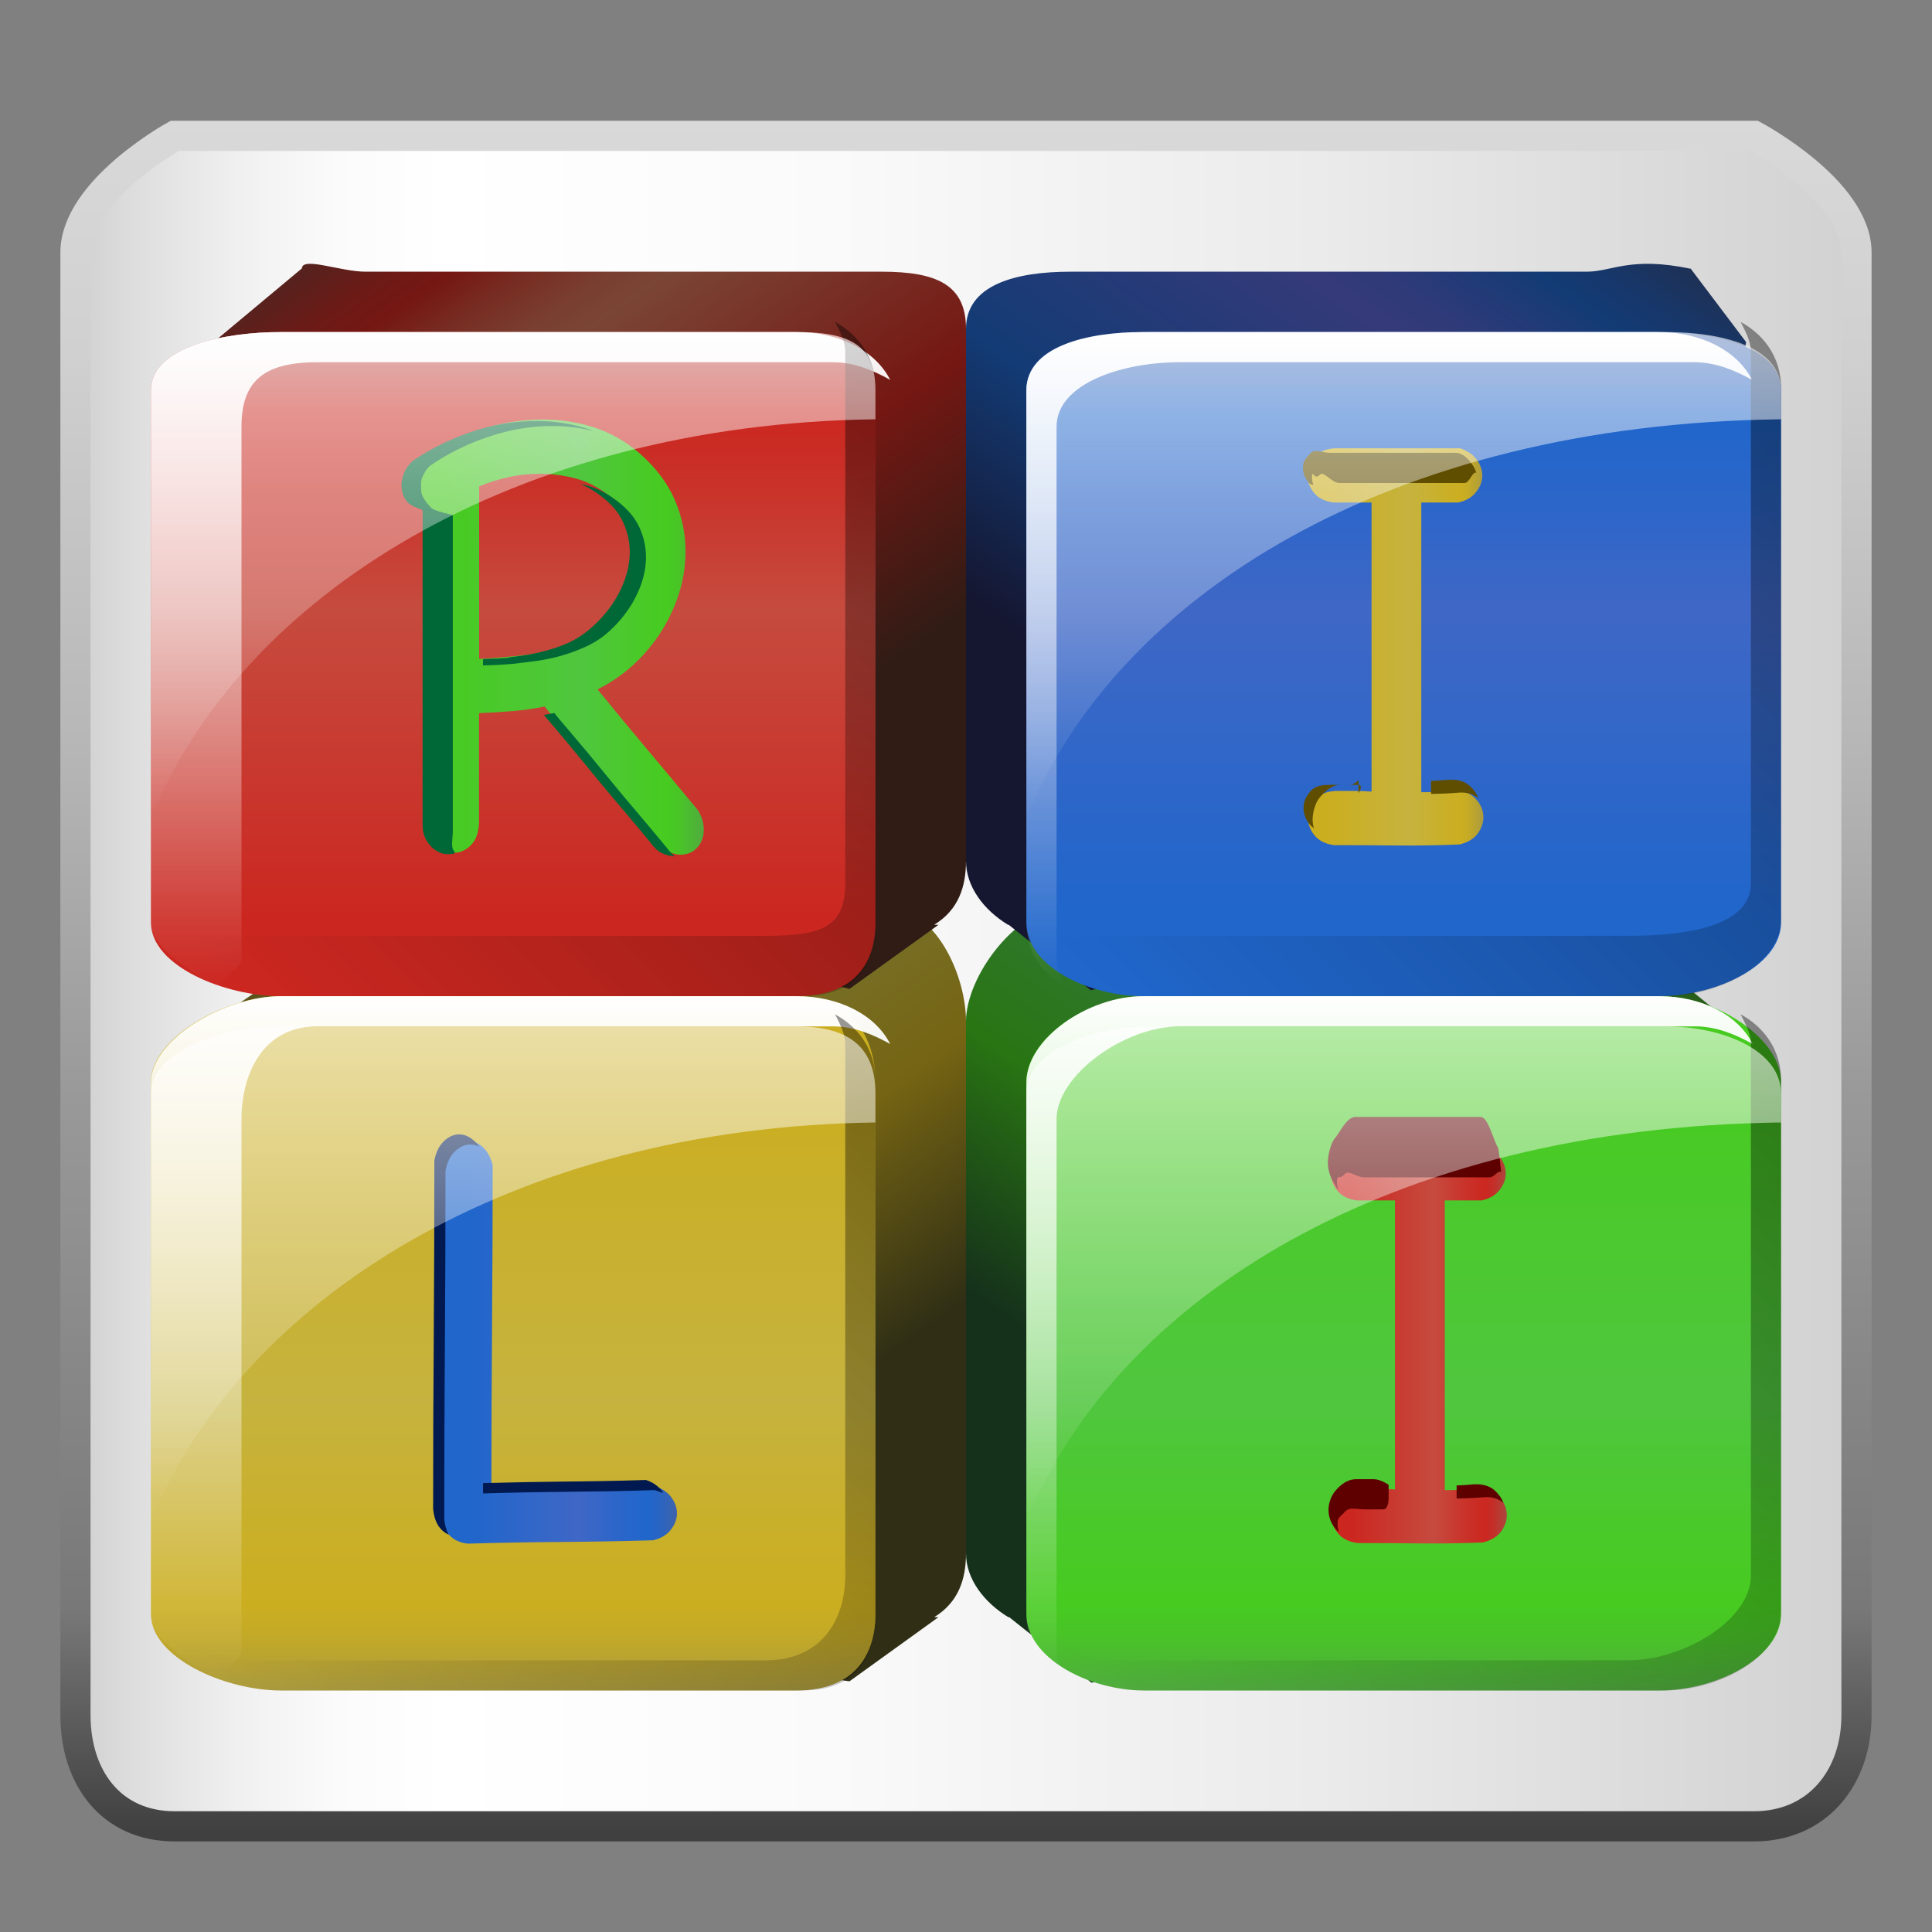
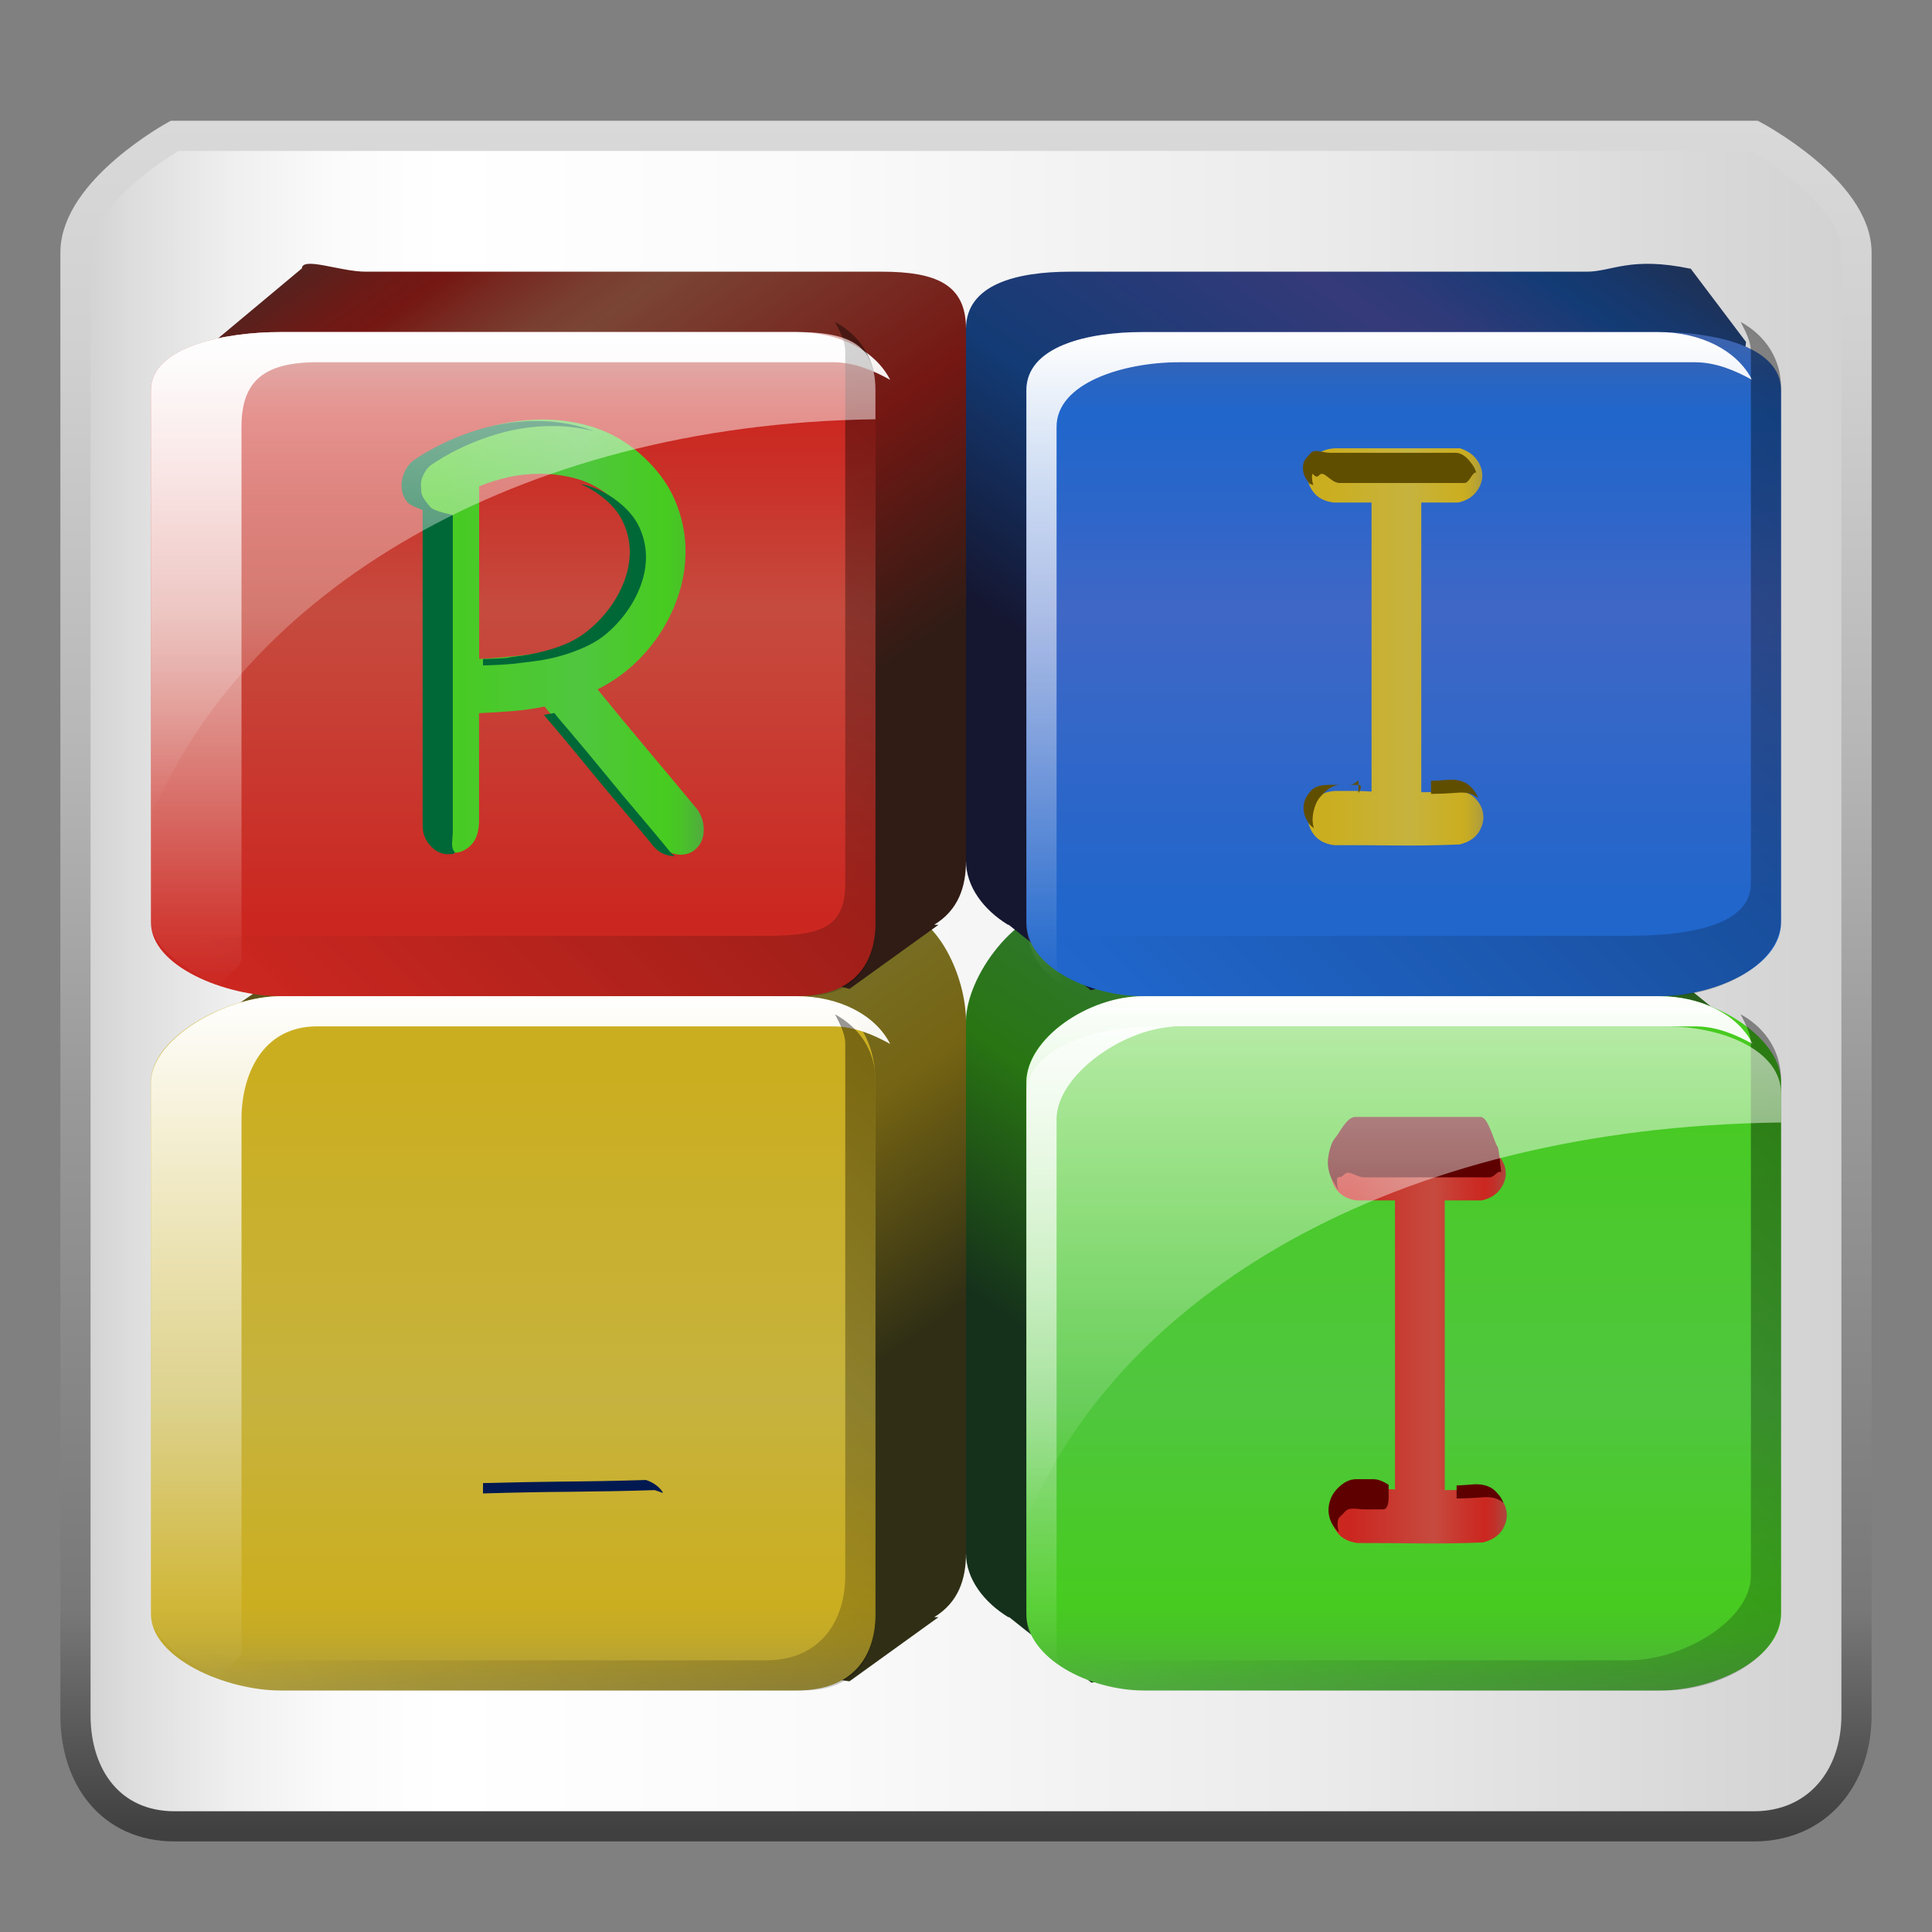
<svg xmlns="http://www.w3.org/2000/svg" version="1.1" id="Capa_1" x="0px" y="0px" width="64px" height="64px" viewBox="0 0 64 64" enable-background="new 0 0 64 64" xml:space="preserve">
  <rect x="0" y="0" width="64" height="64" fill="#808080" stroke="none" />
  <g>
    <g>
      <linearGradient id="SVGID_1_" gradientUnits="userSpaceOnUse" x1="2.5" y1="32.5" x2="61.5" y2="32.5">
        <stop offset="0" style="stop-color:#D0D0D0" />
        <stop offset="0.029" style="stop-color:#DCDCDC" />
        <stop offset="0.087" style="stop-color:#EFEFEF" />
        <stop offset="0.146" style="stop-color:#FBFBFB" />
        <stop offset="0.208" style="stop-color:#FFFFFF" />
        <stop offset="0.427" style="stop-color:#FAFAFA" />
        <stop offset="0.697" style="stop-color:#EBEBEB" />
        <stop offset="0.992" style="stop-color:#D2D2D2" />
        <stop offset="1" style="stop-color:#D1D1D1" />
      </linearGradient>
      <linearGradient id="SVGID_2_" gradientUnits="userSpaceOnUse" x1="32" y1="61" x2="32" y2="4">
        <stop offset="0.006" style="stop-color:#404040" />
        <stop offset="0.135" style="stop-color:#787878" />
        <stop offset="0.433" style="stop-color:#999999" />
        <stop offset="0.641" style="stop-color:#B7B7B7" />
        <stop offset="0.865" style="stop-color:#D0D0D0" />
        <stop offset="1" style="stop-color:#D9D9D9" />
      </linearGradient>
      <path fill="url(#SVGID_1_)" stroke="url(#SVGID_2_)" stroke-miterlimit="10" d="M58.102,4.5H5.788c0,0-3.288,1.806-3.288,3.868    V56.82c0,2.062,1.179,3.68,3.288,3.68h52.313c2.107,0,3.398-1.617,3.398-3.68V8.368C61.5,6.306,58.102,4.5,58.102,4.5z" />
      <g>
        <g>
          <linearGradient id="SVGID_3_" gradientUnits="userSpaceOnUse" x1="11.844" y1="1260.084" x2="29.317" y2="1235.129" gradientTransform="matrix(1 0 0 -1 0 1290)">
            <stop offset="0" style="stop-color:#362F0A" />
            <stop offset="0" style="stop-color:#554D1F" />
            <stop offset="0.003" style="stop-color:#564E1E" />
            <stop offset="0.062" style="stop-color:#6D5E16" />
            <stop offset="0.1" style="stop-color:#756413" />
            <stop offset="0.117" style="stop-color:#766819" />
            <stop offset="0.189" style="stop-color:#79742E" />
            <stop offset="0.237" style="stop-color:#7A7835" />
            <stop offset="0.497" style="stop-color:#756413" />
            <stop offset="0.733" style="stop-color:#302F15" />
          </linearGradient>
          <path fill="url(#SVGID_3_)" d="M30.947,53.57l0.14,0.002l-2.948,2.124l-4.805-0.702L23.656,54H12.114      C10.288,54,9,52.913,9,51.453V37H7.27l-0.304-3.105L10,31.811v-0.013C10,31.383,11.269,30,12.114,30h17.091      C31.032,30,32,32.37,32,33.829v17.624C32,52.311,31.75,53.08,30.947,53.57z" />
          <linearGradient id="SVGID_4_" gradientUnits="userSpaceOnUse" x1="16.999" y1="1257" x2="16.999" y2="1234" gradientTransform="matrix(1 0 0 -1 0 1290)">
            <stop offset="0.118" style="stop-color:#CBAE20" />
            <stop offset="0.584" style="stop-color:#C6B33F" />
            <stop offset="0.734" style="stop-color:#C9B02D" />
            <stop offset="0.876" style="stop-color:#CBAE20" />
            <stop offset="0.923" style="stop-color:#C3A928" />
            <stop offset="0.996" style="stop-color:#AC9C3E" />
            <stop offset="1" style="stop-color:#AB9B3F" />
            <stop offset="1" style="stop-color:#8C7A1A" />
          </linearGradient>
          <path fill="url(#SVGID_4_)" d="M29,35.842C29,34.383,28.215,33,26.388,33H9.297C7.471,33,5,34.383,5,35.842v17.623      C5,54.926,7.471,56,9.297,56h17.091C28.215,56,29,54.926,29,53.465V35.842z" />
          <g>
            <linearGradient id="SVGID_5_" gradientUnits="userSpaceOnUse" x1="14.633" y1="44.456" x2="22.426" y2="44.456">
              <stop offset="0.118" style="stop-color:#2066CB" />
              <stop offset="0.584" style="stop-color:#3F67C6" />
              <stop offset="0.734" style="stop-color:#2D66C9" />
              <stop offset="0.876" style="stop-color:#2066CB" />
              <stop offset="0.923" style="stop-color:#2865C3" />
              <stop offset="0.996" style="stop-color:#3E63AC" />
              <stop offset="1" style="stop-color:#3F63AB" />
              <stop offset="1" style="stop-color:#1A448C" />
            </linearGradient>
-             <path fill="url(#SVGID_5_)" d="M21.691,49.227c0.256,0.089,0.443,0.22,0.564,0.396c0.12,0.175,0.177,0.355,0.17,0.536       c-0.006,0.184-0.077,0.358-0.21,0.526c-0.136,0.168-0.331,0.281-0.584,0.339c-1.033,0.03-2.06,0.048-3.077,0.056       c-1.021,0.007-2.039,0.024-3.059,0.055c-0.521-0.06-0.811-0.373-0.863-0.943c0-1.928,0.006-3.847,0.019-5.762       c0.014-1.914,0.021-3.841,0.021-5.783c0.052-0.278,0.157-0.489,0.312-0.636c0.153-0.146,0.314-0.224,0.481-0.23       c0.168-0.007,0.333,0.055,0.494,0.187c0.16,0.131,0.281,0.336,0.361,0.614c0,1.811-0.007,3.604-0.021,5.378       c-0.013,1.775-0.02,3.568-0.02,5.379c0.898-0.028,1.796-0.048,2.695-0.055C19.875,49.274,20.779,49.256,21.691,49.227z" />
-           </g>
-           <g>
-             <path fill="#001951" d="M14.717,50.326c0-1.929,0.006-3.85,0.02-5.763c0.013-1.913,0.021-3.842,0.021-5.784       c0.053-0.277,0.156-0.49,0.311-0.636c0.152-0.145,0.313-0.222,0.483-0.23c0.105-0.004,0.211,0.022,0.316,0.074       c-0.058-0.089-0.119-0.164-0.192-0.222c-0.16-0.134-0.325-0.195-0.492-0.188c-0.168,0.008-0.329,0.084-0.483,0.23       c-0.155,0.146-0.258,0.357-0.312,0.635c0,1.943-0.008,3.871-0.02,5.784c-0.015,1.914-0.021,3.834-0.021,5.763       c0.041,0.427,0.214,0.712,0.52,0.851C14.787,50.702,14.735,50.532,14.717,50.326z" />
+           </g>
+           <g>
            <path fill="#001951" d="M16,49.472c1-0.03,1.98-0.048,2.879-0.055c0.897-0.008,1.895-0.025,2.807-0.055       c0.08,0.026,0.196,0.061,0.265,0.097c-0.01-0.014,0.007-0.024-0.003-0.038c-0.12-0.176-0.294-0.308-0.55-0.395       c-0.912,0.03-1.996,0.048-2.894,0.055C17.729,49.088,17,49.105,16,49.129C16,49.243,16,49.357,16,49.472z" />
          </g>
        </g>
        <g>
          <linearGradient id="SVGID_6_" gradientUnits="userSpaceOnUse" x1="-476.142" y1="1259.981" x2="-458.468" y2="1234.741" gradientTransform="matrix(-1 0 0 -1 -423 1290)">
            <stop offset="0" style="stop-color:#13360A" />
            <stop offset="0" style="stop-color:#28551F" />
            <stop offset="0.003" style="stop-color:#28561E" />
            <stop offset="0.062" style="stop-color:#296D16" />
            <stop offset="0.1" style="stop-color:#297513" />
            <stop offset="0.141" style="stop-color:#2E7726" />
            <stop offset="0.199" style="stop-color:#33793B" />
            <stop offset="0.237" style="stop-color:#357A42" />
            <stop offset="0.497" style="stop-color:#297513" />
            <stop offset="0.733" style="stop-color:#15301B" />
          </linearGradient>
          <path fill="url(#SVGID_6_)" d="M33.4,53.57l0.033,0.002l2.72,2.166l5.163-0.744L41.036,54H52.58c1.826,0,4.42-1.087,4.42-2.547      V37h0.424l-0.186-3.201L54.779,31.8l-0.003-0.562C54.192,30.82,53.424,30,52.58,30H35.488C33.662,30,32,32.37,32,33.829v17.624      C32,52.311,32.6,53.08,33.4,53.57z" />
          <linearGradient id="SVGID_7_" gradientUnits="userSpaceOnUse" x1="-469.5" y1="1257" x2="-469.5" y2="1234" gradientTransform="matrix(-1 0 0 -1 -423 1290)">
            <stop offset="0.118" style="stop-color:#47CB20" />
            <stop offset="0.584" style="stop-color:#50C63F" />
            <stop offset="0.734" style="stop-color:#4BC92D" />
            <stop offset="0.876" style="stop-color:#47CB20" />
            <stop offset="0.923" style="stop-color:#49C328" />
            <stop offset="0.996" style="stop-color:#50AC3E" />
            <stop offset="1" style="stop-color:#50AB3F" />
            <stop offset="1" style="stop-color:#308C1A" />
          </linearGradient>
          <path fill="url(#SVGID_7_)" d="M34,35.842C34,34.383,36.077,33,37.902,33h17.092C56.82,33,59,34.383,59,35.842v17.623      C59,54.926,56.82,56,54.994,56H37.902C36.077,56,34,54.926,34,53.465V35.842z" />
          <g>
            <linearGradient id="SVGID_8_" gradientUnits="userSpaceOnUse" x1="44.087" y1="44.55" x2="49.917" y2="44.55">
              <stop offset="0.118" style="stop-color:#CB2720" />
              <stop offset="0.584" style="stop-color:#C64B3F" />
              <stop offset="0.75" style="stop-color:#C9342B" />
              <stop offset="0.876" style="stop-color:#CB2720" />
              <stop offset="0.923" style="stop-color:#C32F28" />
              <stop offset="0.996" style="stop-color:#AC463E" />
              <stop offset="1" style="stop-color:#AB473F" />
              <stop offset="1" style="stop-color:#8C211A" />
            </linearGradient>
            <path fill="url(#SVGID_8_)" d="M48.924,49.319c0.294-0.015,0.526,0.058,0.694,0.219c0.167,0.161,0.264,0.344,0.291,0.548       c0.028,0.204-0.023,0.405-0.15,0.603c-0.128,0.197-0.339,0.331-0.633,0.406c-0.698,0.029-1.392,0.04-2.082,0.032       s-1.385-0.012-2.083-0.012c-0.294-0.044-0.513-0.156-0.652-0.338c-0.142-0.184-0.209-0.381-0.202-0.594       c0.007-0.21,0.088-0.403,0.242-0.58c0.153-0.175,0.378-0.271,0.673-0.284c0.201,0,0.399,0,0.593,0       c0.195,0,0.394,0.007,0.595,0.021v-9.575h-1.268c-0.296-0.043-0.513-0.156-0.653-0.338c-0.141-0.184-0.208-0.381-0.201-0.592       c0.006-0.213,0.086-0.405,0.24-0.582c0.154-0.174,0.38-0.27,0.675-0.283h4.144c0.255,0.086,0.442,0.218,0.562,0.394       c0.121,0.176,0.178,0.354,0.172,0.537c-0.008,0.183-0.078,0.358-0.211,0.526c-0.135,0.167-0.329,0.28-0.584,0.338h-1.227v9.598       c0.174,0,0.349-0.004,0.522-0.011C48.557,49.345,48.736,49.333,48.924,49.319z" />
          </g>
          <g>
            <path fill="#5E0000" d="M44.333,39.417c-0.032-0.099-0.048-0.201-0.045-0.306c0.007-0.213,0.087-0.027,0.241-0.205       C44.684,38.732,44.908,39,45.204,39h4.143c0.155,0,0.281-0.254,0.387-0.168c-0.028-0.082-0.068-0.76-0.124-0.84       C49.489,37.818,49.301,37,49.047,37h-4.145c-0.295,0-0.52,0.52-0.673,0.695c-0.154,0.174-0.235,0.572-0.242,0.785       c-0.007,0.211,0.061,0.511,0.202,0.694C44.23,39.228,44.279,39.375,44.333,39.417z" />
            <path fill="#5E0000" d="M48.826,49.17c-0.189,0.014-0.273,0.025-0.448,0.032c-0.074,0.004-0.126,0.004-0.126,0.005v0.432       c0,0,0.253-0.003,0.427-0.011c0.174-0.007,0.308-0.019,0.495-0.032c0.27-0.014,0.461,0.05,0.624,0.186       c-0.046-0.144-0.144-0.274-0.267-0.394C49.364,49.228,49.12,49.154,48.826,49.17z" />
            <path fill="#5E0000" d="M44.309,50.461c0.007-0.213,0.088-0.203,0.241-0.38C44.704,49.907,44.93,50,45.224,50       c0.201,0,0.399,0,0.594,0S46,49.603,46,49.616v-9.577l0,0v9.152C46,49.176,45.711,49,45.516,49c-0.192,0-0.392,0-0.592,0       c-0.296,0-0.521,0.195-0.675,0.369c-0.154,0.176-0.233,0.412-0.24,0.622c-0.007,0.214,0.06,0.431,0.199,0.613       c0.042,0.053,0.091,0.11,0.146,0.151C44.32,50.657,44.305,50.565,44.309,50.461z" />
          </g>
        </g>
        <g>
          <linearGradient id="SVGID_9_" gradientUnits="userSpaceOnUse" x1="11.974" y1="1282.556" x2="29.186" y2="1257.974" gradientTransform="matrix(1 0 0 -1 0 1290)">
            <stop offset="0" style="stop-color:#360C0A" />
            <stop offset="0" style="stop-color:#55231F" />
            <stop offset="0.003" style="stop-color:#56221E" />
            <stop offset="0.062" style="stop-color:#6D1A16" />
            <stop offset="0.1" style="stop-color:#751713" />
            <stop offset="0.14" style="stop-color:#772920" />
            <stop offset="0.198" style="stop-color:#793E2F" />
            <stop offset="0.237" style="stop-color:#7A4535" />
            <stop offset="0.497" style="stop-color:#751713" />
            <stop offset="0.733" style="stop-color:#301C15" />
          </linearGradient>
          <path fill="url(#SVGID_9_)" d="M30.947,30.633l0.14,0.003l-2.948,2.123l-4.805-1.235L23.656,30H12.114      C10.288,30,9,29.976,9,28.516V15H7.27l-0.304-3.576L10,8.891v0.011C10,8.484,11.269,9,12.114,9h17.091      C31.032,9,32,9.433,32,10.894v17.622C32,29.374,31.75,30.143,30.947,30.633z" />
          <linearGradient id="SVGID_10_" gradientUnits="userSpaceOnUse" x1="17" y1="33" x2="17" y2="11">
            <stop offset="0.118" style="stop-color:#CB2720" />
            <stop offset="0.584" style="stop-color:#C64B3F" />
            <stop offset="0.75" style="stop-color:#C9342B" />
            <stop offset="0.876" style="stop-color:#CB2720" />
            <stop offset="0.923" style="stop-color:#C32F28" />
            <stop offset="0.996" style="stop-color:#AC463E" />
            <stop offset="1" style="stop-color:#AB473F" />
            <stop offset="1" style="stop-color:#8C211A" />
          </linearGradient>
          <path fill="url(#SVGID_10_)" d="M29,30.555C29,32.014,28.215,33,26.388,33H9.297C7.471,33,5,32.014,5,30.555V12.932      C5,11.472,7.471,11,9.297,11h17.091C28.215,11,29,11.472,29,12.932V30.555z" />
          <g>
            <linearGradient id="SVGID_11_" gradientUnits="userSpaceOnUse" x1="13.52" y1="21.105" x2="23.314" y2="21.105">
              <stop offset="0.118" style="stop-color:#47CB20" />
              <stop offset="0.584" style="stop-color:#50C63F" />
              <stop offset="0.734" style="stop-color:#4BC92D" />
              <stop offset="0.876" style="stop-color:#47CB20" />
              <stop offset="0.923" style="stop-color:#49C328" />
              <stop offset="0.996" style="stop-color:#50AC3E" />
              <stop offset="1" style="stop-color:#50AB3F" />
              <stop offset="1" style="stop-color:#308C1A" />
            </linearGradient>
            <path fill="url(#SVGID_11_)" d="M15.601,27.997c-0.168,0.167-0.353,0.251-0.554,0.251c-0.188,0-0.362-0.075-0.522-0.229       c-0.161-0.153-0.263-0.392-0.303-0.712V16.855c-0.215-0.029-0.385-0.121-0.513-0.274c-0.127-0.152-0.189-0.34-0.189-0.558       c0-0.132,0.028-0.27,0.089-0.418c0.062-0.145,0.157-0.275,0.292-0.394c0.576-0.395,1.219-0.712,1.931-0.953       c0.711-0.241,1.429-0.361,2.153-0.361c0.589,0,1.156,0.088,1.699,0.263c0.543,0.176,1.042,0.46,1.499,0.854       c0.535,0.469,0.924,0.979,1.166,1.534c0.241,0.556,0.361,1.125,0.361,1.709c0,0.467-0.069,0.928-0.211,1.381       s-0.339,0.88-0.593,1.28c-0.256,0.402-0.561,0.768-0.915,1.096c-0.356,0.328-0.756,0.603-1.197,0.822       c0.51,0.628,1.06,1.292,1.649,1.993c0.59,0.702,1.14,1.359,1.648,1.973c0.147,0.204,0.222,0.431,0.222,0.679       c0,0.249-0.074,0.449-0.222,0.603c-0.146,0.154-0.328,0.229-0.543,0.229c-0.105,0-0.224-0.024-0.351-0.075       c-0.128-0.052-0.245-0.143-0.353-0.274c-0.08-0.102-0.222-0.273-0.423-0.515c-0.201-0.242-0.429-0.512-0.684-0.811       c-0.255-0.3-0.522-0.621-0.805-0.964c-0.282-0.344-0.546-0.666-0.794-0.965s-0.473-0.565-0.675-0.799       c-0.2-0.233-0.342-0.402-0.422-0.505c-0.361,0.074-0.725,0.125-1.086,0.153c-0.362,0.029-0.725,0.052-1.086,0.066v3.614       C15.858,27.577,15.768,27.829,15.601,27.997z M20.115,16.373c-0.321-0.248-0.673-0.423-1.055-0.525       c-0.383-0.103-0.775-0.153-1.178-0.153c-0.35,0-0.691,0.036-1.025,0.108c-0.336,0.073-0.664,0.176-0.985,0.307v5.72       c0.508-0.029,1.019-0.073,1.528-0.132c0.51-0.058,1.013-0.189,1.508-0.395c0.296-0.116,0.574-0.284,0.836-0.503       c0.261-0.221,0.491-0.468,0.693-0.746c0.201-0.277,0.358-0.573,0.473-0.887c0.114-0.314,0.171-0.625,0.171-0.932       c0-0.335-0.074-0.664-0.221-0.985C20.713,16.928,20.464,16.636,20.115,16.373z" />
          </g>
          <g>
            <path fill="#006837" d="M20.062,21.015c0.262-0.219,0.493-0.467,0.693-0.744c0.201-0.277,0.359-0.573,0.474-0.889       c0.113-0.313,0.17-0.622,0.17-0.93c0-0.337-0.072-0.665-0.22-0.987c-0.148-0.32-0.396-0.612-0.744-0.875       c-0.322-0.249-0.674-0.424-1.057-0.526c-0.047-0.012-0.096-0.018-0.143-0.028c0.233,0.099,0.454,0.226,0.663,0.387       c0.348,0.263,0.597,0.555,0.743,0.876c0.147,0.321,0.221,0.65,0.221,0.985c0,0.307-0.057,0.617-0.171,0.933       c-0.113,0.312-0.271,0.609-0.472,0.887c-0.201,0.277-0.432,0.525-0.693,0.744c-0.263,0.22-0.541,0.388-0.836,0.504       c-0.496,0.206-1.094,0.336-1.604,0.395C16.757,21.784,17,21.805,16,21.832v0.212c1-0.029,1.114-0.072,1.623-0.131       c0.51-0.058,1.061-0.188,1.557-0.395C19.475,21.402,19.802,21.234,20.062,21.015z" />
            <path fill="#006837" d="M15.072,28.233C14.912,28.08,15,27.845,15,27.522V17.07c0-0.027-0.615-0.119-0.74-0.271       c-0.129-0.154-0.308-0.343-0.308-0.561c0-0.132-0.026-0.27,0.034-0.416c0.06-0.146,0.128-0.277,0.262-0.395       c0.575-0.396,1.206-0.712,1.917-0.953c0.711-0.242,1.42-0.362,2.144-0.362c0.461,0,0.905,0.057,1.338,0.164       c-0.059-0.022-0.118-0.05-0.179-0.068c-0.543-0.175-1.109-0.263-1.7-0.263c-0.724,0-1.442,0.12-2.153,0.361       s-1.354,0.559-1.932,0.953c-0.133,0.117-0.231,0.249-0.291,0.395c-0.06,0.146-0.091,0.285-0.091,0.416       c0,0.221,0.061,0.406,0.189,0.559c0.127,0.154,0.51,0.245,0.51,0.274v10.451c0,0.32,0.143,0.559,0.305,0.712       c0.16,0.154,0.336,0.229,0.525,0.229c0.025,0,0.166-0.004,0.194-0.008C15.001,28.27,15.094,28.255,15.072,28.233z" />
            <path fill="#006837" d="M22.165,28.18c-0.081-0.103-0.222-0.274-0.424-0.515c-0.2-0.242-0.43-0.512-0.683-0.812       c-0.256-0.299-0.524-0.621-0.805-0.964c-0.282-0.343-0.547-0.663-0.794-0.965c-0.249-0.299-0.474-0.564-0.674-0.799       c-0.202-0.233-0.342-0.401-0.423-0.505c-0.116,0.025-0.232,0.042-0.349,0.061c0.065,0.08,0.144,0.17,0.235,0.276       c0.201,0.234,0.425,0.501,0.673,0.8c0.248,0.301,0.514,0.621,0.795,0.965c0.281,0.343,0.55,0.664,0.805,0.964       c0.255,0.299,0.481,0.568,0.684,0.812c0.201,0.239,0.342,0.412,0.422,0.514c0.107,0.132,0.225,0.222,0.353,0.274       c0.128,0.051,0.244,0.075,0.352,0.075c0.01,0,0.016-0.001,0.024-0.002C22.289,28.312,22.225,28.254,22.165,28.18z" />
          </g>
        </g>
        <g>
          <linearGradient id="SVGID_12_" gradientUnits="userSpaceOnUse" x1="-476.322" y1="1282.984" x2="-458.552" y2="1257.606" gradientTransform="matrix(-1 0 0 -1 -423 1290)">
            <stop offset="0" style="stop-color:#0A1B36" />
            <stop offset="0" style="stop-color:#1F3155" />
            <stop offset="0.003" style="stop-color:#1E3156" />
            <stop offset="0.062" style="stop-color:#16386D" />
            <stop offset="0.1" style="stop-color:#133B75" />
            <stop offset="0.117" style="stop-color:#193B76" />
            <stop offset="0.189" style="stop-color:#2E3A79" />
            <stop offset="0.237" style="stop-color:#353A7A" />
            <stop offset="0.497" style="stop-color:#133B75" />
            <stop offset="0.733" style="stop-color:#151630" />
          </linearGradient>
          <path fill="url(#SVGID_12_)" d="M33.389,30.633l0.027,0.003l2.719,2.166l5.162-1.278L41.015,30h11.544      C54.386,30,57,29.976,57,28.516V15h0.403l0.437-3.671L56,8.891v0.011C54,8.484,53.404,9,52.559,9H35.468      C33.641,9,32,9.433,32,10.894v17.622C32,29.374,32.588,30.143,33.389,30.633z" />
          <linearGradient id="SVGID_13_" gradientUnits="userSpaceOnUse" x1="-473.5" y1="33.001" x2="-473.5" y2="11.001" gradientTransform="matrix(-1 0 0 1 -427 0)">
            <stop offset="0.118" style="stop-color:#2066CB" />
            <stop offset="0.584" style="stop-color:#3F67C6" />
            <stop offset="0.734" style="stop-color:#2D66C9" />
            <stop offset="0.876" style="stop-color:#2066CB" />
            <stop offset="0.923" style="stop-color:#2865C3" />
            <stop offset="0.996" style="stop-color:#3E63AC" />
            <stop offset="1" style="stop-color:#3F63AB" />
            <stop offset="1" style="stop-color:#1A448C" />
          </linearGradient>
          <path fill="url(#SVGID_13_)" d="M34,30.555C34,32.014,36.055,33,37.882,33h17.091C56.8,33,59,32.014,59,30.555V12.932      C59,11.472,56.8,11,54.973,11H37.882C36.055,11,34,11.472,34,12.932V30.555z" />
          <g>
            <linearGradient id="SVGID_14_" gradientUnits="userSpaceOnUse" x1="43.31" y1="21.43" x2="49.141" y2="21.43">
              <stop offset="0.118" style="stop-color:#CBAE20" />
              <stop offset="0.584" style="stop-color:#C6B33F" />
              <stop offset="0.734" style="stop-color:#C9B02D" />
              <stop offset="0.876" style="stop-color:#CBAE20" />
              <stop offset="0.923" style="stop-color:#C3A928" />
              <stop offset="0.996" style="stop-color:#AC9C3E" />
              <stop offset="1" style="stop-color:#AB9B3F" />
              <stop offset="1" style="stop-color:#8C7A1A" />
            </linearGradient>
            <path fill="url(#SVGID_14_)" d="M48.148,26.2c0.295-0.015,0.525,0.059,0.693,0.219c0.169,0.161,0.266,0.344,0.292,0.548       c0.027,0.204-0.024,0.406-0.151,0.604c-0.126,0.197-0.339,0.331-0.633,0.403c-0.698,0.029-1.392,0.041-2.082,0.034       c-0.691-0.008-1.385-0.011-2.082-0.011c-0.294-0.044-0.513-0.157-0.653-0.341c-0.142-0.182-0.209-0.379-0.202-0.591       s0.088-0.405,0.242-0.58c0.153-0.176,0.379-0.271,0.674-0.285c0.201,0,0.398,0,0.594,0c0.193,0,0.392,0.008,0.594,0.021v-9.575       h-1.268c-0.296-0.043-0.514-0.156-0.653-0.34c-0.142-0.182-0.209-0.379-0.201-0.59c0.006-0.213,0.087-0.406,0.241-0.58       c0.153-0.177,0.379-0.271,0.673-0.286h4.143c0.256,0.087,0.443,0.219,0.565,0.395c0.12,0.175,0.176,0.354,0.17,0.537       c-0.008,0.183-0.078,0.357-0.211,0.524c-0.135,0.17-0.329,0.283-0.584,0.34h-1.227v9.597c0.174,0,0.349-0.003,0.523-0.011       C47.78,26.226,47.96,26.215,48.148,26.2z" />
          </g>
          <g>
            <path fill="#604E00" d="M43.508,16.077c-0.033-0.099-0.049-0.201-0.046-0.306c0.007-0.212,0.088,0.141,0.243-0.033       C43.857,15.562,44.083,16,44.377,16h4.144c0.155,0,0.281-0.424,0.386-0.336c-0.027-0.082-0.067-0.176-0.122-0.255       C48.664,15.232,48.476,15,48.22,15h-4.143c-0.295,0-0.521-0.15-0.675,0.024c-0.153,0.175-0.234,0.239-0.24,0.45       c-0.007,0.213,0.061,0.344,0.201,0.527C43.404,16.056,43.453,16.035,43.508,16.077z" />
            <path fill="#604E00" d="M47.999,25.83c-0.188,0.014-0.283,0.024-0.457,0.032c-0.075,0.004-0.138,0.003-0.138,0.005v0.432       c0,0,0.264-0.003,0.438-0.011c0.175-0.008,0.312-0.019,0.5-0.032c0.271-0.014,0.464,0.051,0.629,0.185       c-0.048-0.143-0.144-0.273-0.267-0.393C48.536,25.887,48.294,25.814,47.999,25.83z" />
            <path fill="#604E00" d="M43.482,27.12c0.007-0.211,0.087-0.533,0.241-0.708S44.104,26,44.398,26c0.201,0,0.398,0,0.593,0       S45,26.264,45,26.277v-9.578l0,0v9.151C45,25.838,44.885,26,44.69,26s-0.393,0-0.593,0c-0.296,0-0.52,0.023-0.674,0.2       c-0.154,0.176-0.234,0.325-0.241,0.536c-0.008,0.213,0.061,0.39,0.2,0.571c0.041,0.054,0.091,0.088,0.145,0.13       C43.494,27.34,43.479,27.227,43.482,27.12z" />
          </g>
        </g>
        <g>
          <linearGradient id="SVGID_15_" gradientUnits="userSpaceOnUse" x1="17.244" y1="32.736" x2="17.244" y2="11">
            <stop offset="0" style="stop-color:#FFFFFF;stop-opacity:0" />
            <stop offset="1" style="stop-color:#FFFFFF" />
          </linearGradient>
          <path fill="url(#SVGID_15_)" d="M8,31.762V14.14C8,12.679,8.678,12,10.504,12h17.092c0.7,0,1.353,0.281,1.893,0.584      C28.991,11.602,27.781,11,26.388,11H9.297C7.471,11,5,11.472,5,12.932v17.623c0,0.907,1.468,1.707,2.339,2.182      C7.188,32.435,8,32.106,8,31.762z" />
          <linearGradient id="SVGID_16_" gradientUnits="userSpaceOnUse" x1="-563.726" y1="1154.944" x2="-584.7" y2="1175.919" gradientTransform="matrix(-1 0 0 -1 -551.602 1191.855)">
            <stop offset="0" style="stop-color:#000000;stop-opacity:0" />
            <stop offset="0.078" style="stop-color:#000000;stop-opacity:0.078" />
            <stop offset="1" style="stop-color:#000000" />
          </linearGradient>
          <path opacity="0.4" fill="url(#SVGID_16_)" d="M28,11.639v17.624C28,30.722,27.202,31,25.376,31H8.285      c-0.699,0-1.353,0.219-1.894-0.083C6.889,31.899,8.1,33,9.492,33h17.091C28.41,33,29,31.929,29,30.469V12.846      c0-0.906-0.468-1.705-1.338-2.183C27.812,10.966,28,11.294,28,11.639z" />
        </g>
        <g>
          <linearGradient id="SVGID_17_" gradientUnits="userSpaceOnUse" x1="46.02" y1="32.736" x2="46.02" y2="11">
            <stop offset="0" style="stop-color:#FFFFFF;stop-opacity:0" />
            <stop offset="1" style="stop-color:#FFFFFF" />
          </linearGradient>
          <path fill="url(#SVGID_17_)" d="M35,31.762V14.14c0-1.461,2.228-2.14,4.054-2.14h17.091c0.699,0,1.354,0.281,1.895,0.584      C57.541,11.602,56.331,11,54.938,11h-17.09C36.02,11,34,11.472,34,12.932v17.623c0,0.907,0.468,1.707,1.338,2.182      C35.188,32.435,35,32.106,35,31.762z" />
          <linearGradient id="SVGID_18_" gradientUnits="userSpaceOnUse" x1="-592.491" y1="1154.729" x2="-614.19" y2="1176.429" gradientTransform="matrix(-1 0 0 -1 -551.602 1191.855)">
            <stop offset="0" style="stop-color:#000000;stop-opacity:0" />
            <stop offset="0.078" style="stop-color:#000000;stop-opacity:0.078" />
            <stop offset="1" style="stop-color:#000000" />
          </linearGradient>
          <path opacity="0.4" fill="url(#SVGID_18_)" d="M58,11.639v17.624C58,30.722,55.753,31,53.926,31H36.834      c-0.698,0-1.353,0.219-1.893-0.083C35.438,31.899,36.648,33,38.043,33h17.091C56.96,33,59,31.929,59,30.469V12.846      c0-0.906-0.469-1.705-1.339-2.183C57.811,10.966,58,11.294,58,11.639z" />
        </g>
        <g>
          <linearGradient id="SVGID_19_" gradientUnits="userSpaceOnUse" x1="46.03" y1="55.675" x2="46.03" y2="33">
            <stop offset="0" style="stop-color:#FFFFFF;stop-opacity:0" />
            <stop offset="1" style="stop-color:#FFFFFF" />
          </linearGradient>
          <path fill="url(#SVGID_19_)" d="M35,54.699V37.075C35,35.616,37.248,34,39.075,34h17.091c0.7,0,1.353,0.281,1.895,0.584      C57.562,33.603,56.353,33,54.959,33H37.867C36.042,33,34,34.408,34,35.868v17.624c0,0.906,0.468,1.706,1.338,2.183      C35.188,55.371,35,55.043,35,54.699z" />
          <linearGradient id="SVGID_20_" gradientUnits="userSpaceOnUse" x1="-592.419" y1="1131.418" x2="-614.341" y2="1153.34" gradientTransform="matrix(-1 0 0 -1 -551.602 1191.855)">
            <stop offset="0" style="stop-color:#000000;stop-opacity:0" />
            <stop offset="0.078" style="stop-color:#000000;stop-opacity:0.078" />
            <stop offset="1" style="stop-color:#000000" />
          </linearGradient>
          <path opacity="0.4" fill="url(#SVGID_20_)" d="M58,34.576V52.2c0,1.459-2.227,2.8-4.053,2.8H36.855      c-0.698,0-1.352-0.281-1.894-0.582C35.459,55.398,36.669,56,38.062,56h17.091C56.981,56,59,54.867,59,53.406V35.783      c0-0.907-0.469-1.705-1.339-2.183C57.811,33.902,58,34.231,58,34.576z" />
        </g>
        <g>
          <linearGradient id="SVGID_21_" gradientUnits="userSpaceOnUse" x1="17.244" y1="55.675" x2="17.244" y2="33">
            <stop offset="0" style="stop-color:#FFFFFF;stop-opacity:0" />
            <stop offset="1" style="stop-color:#FFFFFF" />
          </linearGradient>
          <path fill="url(#SVGID_21_)" d="M8,54.699V37.075C8,35.616,8.678,34,10.504,34h17.092c0.7,0,1.353,0.281,1.893,0.584      C28.991,33.603,27.781,33,26.388,33H9.297C7.471,33,5,34.408,5,35.868v17.624c0,0.906,1.468,1.706,2.339,2.183      C7.188,55.371,8,55.043,8,54.699z" />
          <linearGradient id="SVGID_22_" gradientUnits="userSpaceOnUse" x1="-563.643" y1="1131.624" x2="-584.851" y2="1152.831" gradientTransform="matrix(-1 0 0 -1 -551.602 1191.855)">
            <stop offset="0" style="stop-color:#000000;stop-opacity:0" />
            <stop offset="0.078" style="stop-color:#000000;stop-opacity:0.078" />
            <stop offset="1" style="stop-color:#000000" />
          </linearGradient>
          <path opacity="0.4" fill="url(#SVGID_22_)" d="M28,34.576V52.2c0,1.459-0.798,2.8-2.624,2.8H8.285      c-0.699,0-1.353-0.281-1.894-0.582C6.889,55.398,8.1,56,9.492,56h17.091C28.41,56,29,54.867,29,53.406V35.783      c0-0.907-0.468-1.705-1.338-2.183C27.812,33.902,28,34.231,28,34.576z" />
        </g>
      </g>
    </g>
    <linearGradient id="SVGID_23_" gradientUnits="userSpaceOnUse" x1="17" y1="27.091" x2="17" y2="11">
      <stop offset="0" style="stop-color:#FFFFFF;stop-opacity:0" />
      <stop offset="1" style="stop-color:#FFFFFF" />
    </linearGradient>
    <path opacity="0.6" fill="url(#SVGID_23_)" d="M29,13.889v-0.957C29,11.472,28.215,11,26.388,11H9.297C7.471,11,5,11.472,5,12.932   v14.159C8,19.741,17,14.046,29,13.889z" />
    <linearGradient id="SVGID_24_" gradientUnits="userSpaceOnUse" x1="46.5" y1="27.091" x2="46.5" y2="11">
      <stop offset="0" style="stop-color:#FFFFFF;stop-opacity:0" />
      <stop offset="1" style="stop-color:#FFFFFF" />
    </linearGradient>
-     <path opacity="0.6" fill="url(#SVGID_24_)" d="M59,13.889v-0.957C59,11.472,57.018,11,55.19,11H38.099   C36.272,11,34,11.472,34,12.932v14.159C37,19.741,46,14.046,59,13.889z" />
    <linearGradient id="SVGID_25_" gradientUnits="userSpaceOnUse" x1="17" y1="50.387" x2="17" y2="34">
      <stop offset="0" style="stop-color:#FFFFFF;stop-opacity:0" />
      <stop offset="1" style="stop-color:#FFFFFF" />
    </linearGradient>
-     <path opacity="0.6" fill="url(#SVGID_25_)" d="M29,37.184v-0.956C29,34.768,28.215,34,26.388,34H9.297C7.471,34,5,34.768,5,36.228   v14.159C8,43.038,17,37.342,29,37.184z" />
    <linearGradient id="SVGID_26_" gradientUnits="userSpaceOnUse" x1="46.5" y1="50.387" x2="46.5" y2="34">
      <stop offset="0" style="stop-color:#FFFFFF;stop-opacity:0" />
      <stop offset="1" style="stop-color:#FFFFFF" />
    </linearGradient>
-     <path opacity="0.6" fill="url(#SVGID_26_)" d="M59,37.184v-0.956C59,34.768,57.018,34,55.19,34H38.099   C36.272,34,34,34.768,34,36.228v14.159C37,43.038,46,37.342,59,37.184z" />
+     <path opacity="0.6" fill="url(#SVGID_26_)" d="M59,37.184v-0.956C59,34.768,57.018,34,55.19,34H38.099   C36.272,34,34,34.768,34,36.228v14.159C37,43.038,46,37.342,59,37.184" />
  </g>
</svg>